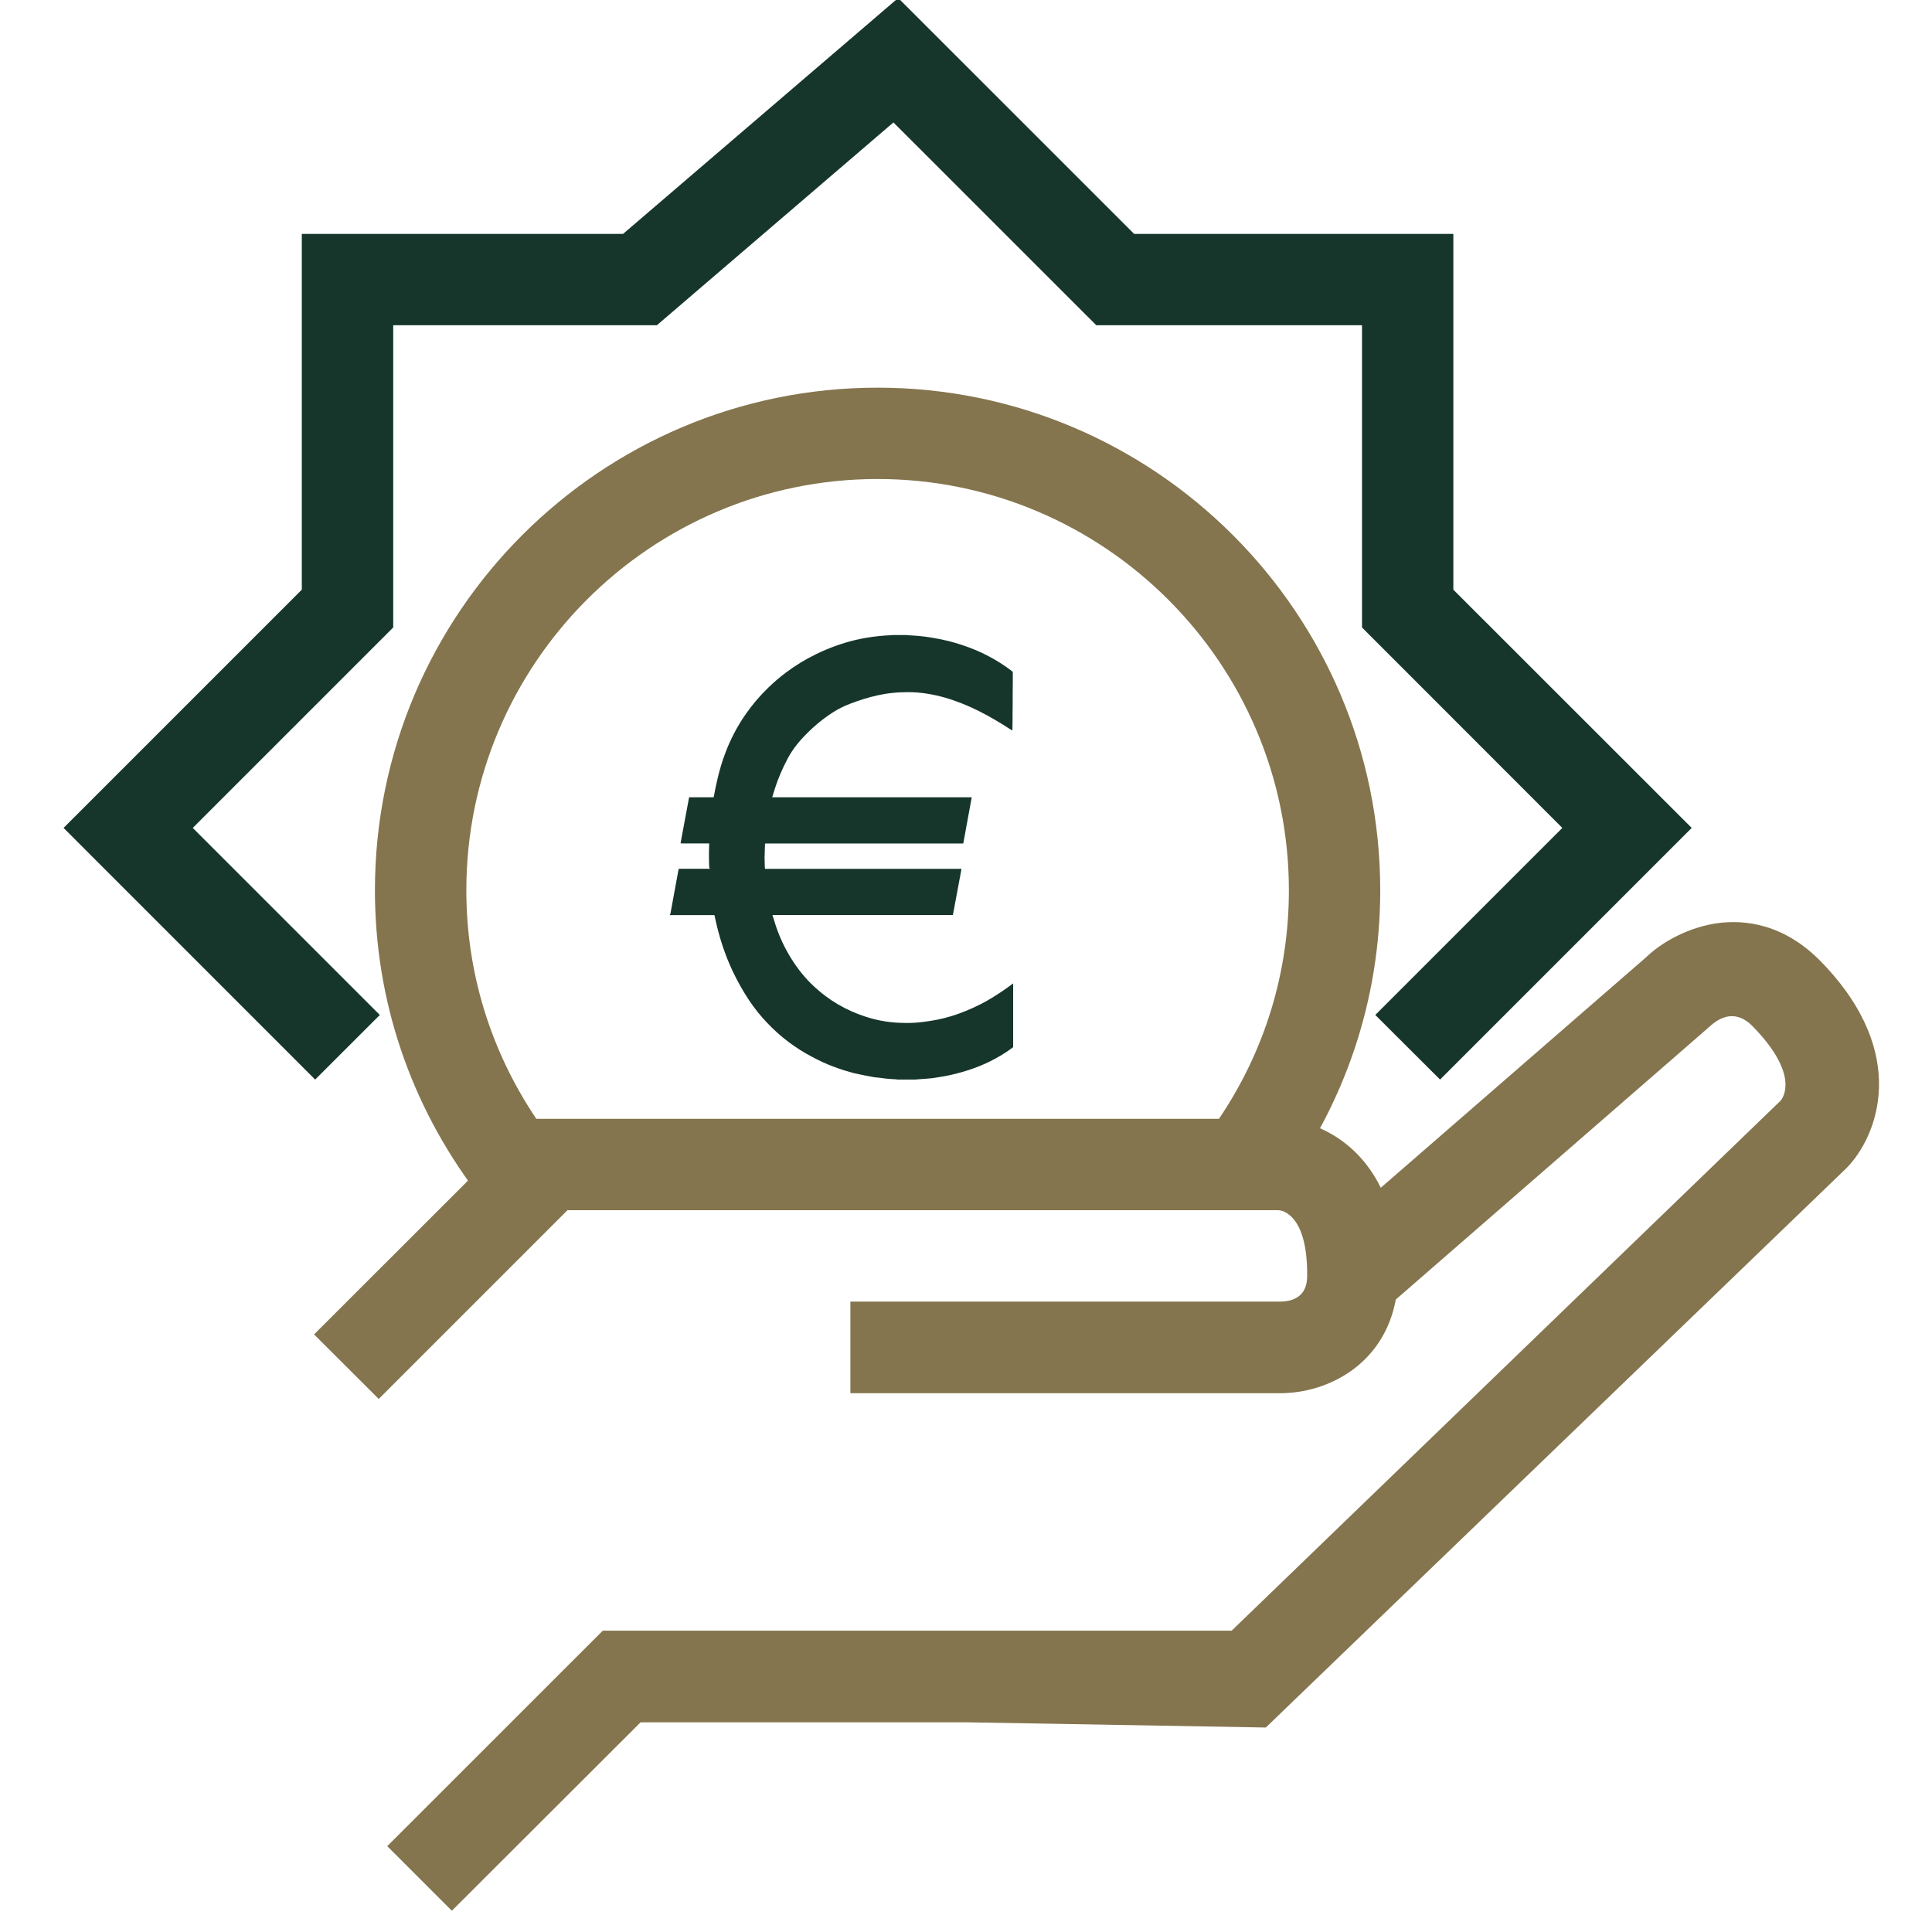
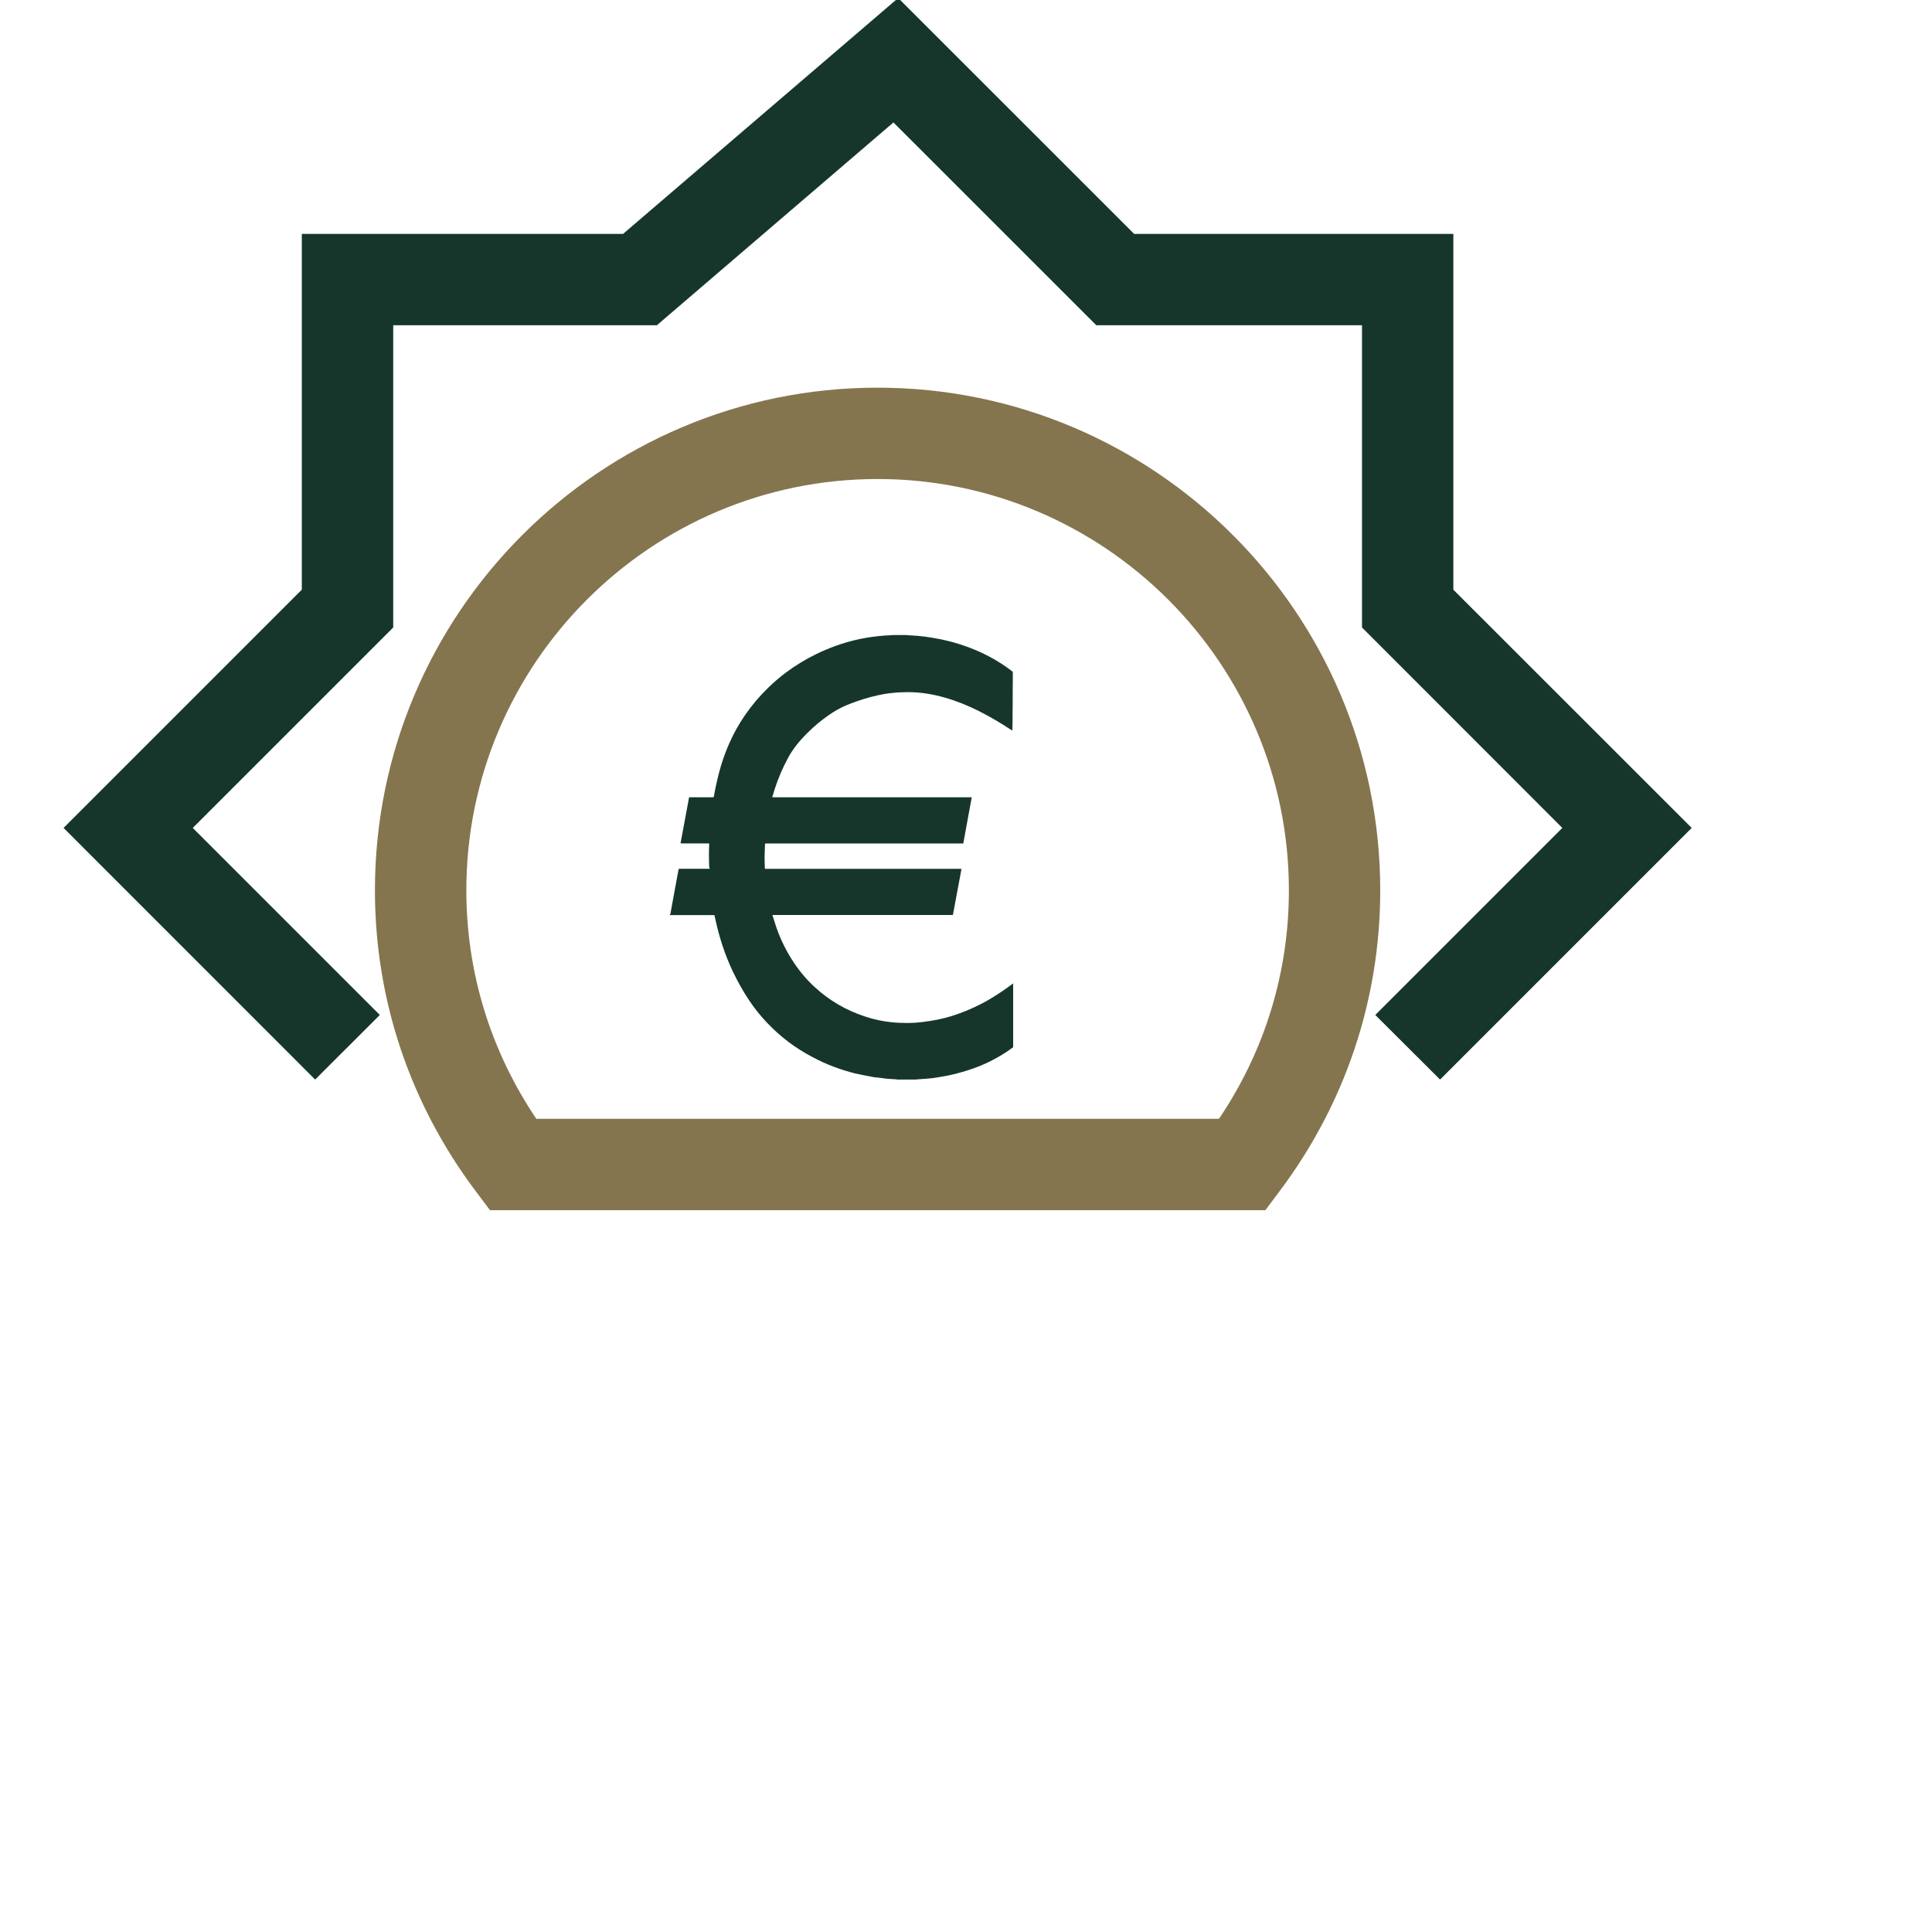
<svg xmlns="http://www.w3.org/2000/svg" version="1.1" id="best-rate-guarantee" x="0px" y="0px" width="32px" height="32px" viewBox="0 0 32 32" enable-background="new 0 0 32 32" xml:space="preserve">
-   <path fill="#84754E" d="M7.484,31.648l-1.07-1.07l3.57-3.569H20.4l9.092-8.778c0.025-0.028,0.333-0.406-0.44-1.209  c-0.09-0.094-0.358-0.373-0.745-0.01l-5.188,4.512c-0.196,1.063-1.11,1.552-1.919,1.552h-7.115v-1.517h7.115  c0.451-0.006,0.451-0.33,0.451-0.453c0-1.002-0.424-1.059-0.473-1.061H9.399l-3.126,3.126l-1.071-1.069l3.57-3.567h12.423  c0.438,0,1.244,0.256,1.675,1.138l4.388-3.812c0.303-0.292,0.756-0.512,1.195-0.571c0.438-0.059,1.098,0.004,1.721,0.65l0,0  c1.477,1.527,0.913,2.896,0.41,3.407l-9.618,9.266l-4.93-0.086H10.61L7.484,31.648z" />
  <polygon fill="#16362B" points="23.852,17.881 22.779,16.811 25.877,13.713 22.559,10.393 22.559,5.387 18.158,5.387 14.798,2.028   10.88,5.387 6.513,5.387 6.513,10.393 3.193,13.713 6.291,16.811 5.22,17.881 1.053,13.713 4.999,9.767 4.999,3.874 10.32,3.874   14.877,-0.033 18.785,3.874 24.072,3.874 24.072,9.767 28.02,13.713 " />
  <path fill="#16362B" d="M16.781,16.288v1.056c-0.008,0.006-0.016,0.012-0.023,0.018c-0.113,0.084-0.234,0.154-0.36,0.218  c-0.195,0.096-0.4,0.165-0.612,0.215c-0.08,0.021-0.163,0.034-0.246,0.048c-0.065,0.012-0.132,0.02-0.199,0.024  c-0.056,0.004-0.11,0.007-0.166,0.012c-0.004,0-0.007,0.001-0.01,0.002h-0.303c-0.007-0.001-0.012-0.002-0.018-0.004  c-0.055-0.003-0.109-0.006-0.164-0.011c-0.067-0.01-0.134-0.018-0.201-0.024c-0.108-0.021-0.213-0.039-0.318-0.063  c-0.244-0.063-0.477-0.148-0.7-0.269c-0.285-0.147-0.539-0.34-0.759-0.573c-0.107-0.113-0.205-0.234-0.292-0.365  c-0.105-0.157-0.196-0.321-0.277-0.491c-0.128-0.273-0.22-0.558-0.284-0.852c-0.004-0.022-0.009-0.046-0.015-0.07  c-0.01-0.003-0.018-0.002-0.028-0.002h-0.688c-0.007,0-0.014,0-0.023,0v-0.01c0.007-0.003,0.009-0.01,0.01-0.017  c0.021-0.113,0.042-0.226,0.062-0.339c0.022-0.118,0.043-0.235,0.065-0.353c0.002-0.015,0.006-0.031,0.01-0.047  c0.022-0.002,0.042-0.001,0.063-0.001c0.022,0,0.043,0,0.066,0h0.063H11.5h0.064h0.065c0.021,0,0.042,0,0.064,0  c0.021,0,0.043,0.001,0.066-0.001c-0.003-0.005-0.004-0.008-0.007-0.01c-0.004-0.004-0.005-0.011-0.005-0.017  c-0.002-0.042-0.004-0.083-0.004-0.126c-0.001-0.083-0.001-0.167,0.003-0.25c0.001-0.005-0.001-0.01-0.001-0.016h-0.059h-0.06  h-0.059h-0.058h-0.06h-0.058c-0.02,0-0.04,0-0.059,0c-0.02-0.001-0.039,0.001-0.059-0.002c0-0.003,0-0.006,0-0.007  c0.046-0.251,0.093-0.502,0.14-0.752l0.001-0.002c0.001-0.001,0.001-0.001,0.004-0.002c0.005,0,0.014,0,0.022,0h0.354  c0.008,0,0.018,0.001,0.027-0.002c0.001-0.006,0.003-0.012,0.004-0.018c0.015-0.09,0.035-0.179,0.055-0.267  c0.035-0.152,0.078-0.302,0.134-0.447c0.084-0.223,0.193-0.433,0.328-0.629c0.113-0.164,0.241-0.315,0.385-0.454  c0.092-0.089,0.188-0.172,0.291-0.249c0.158-0.118,0.325-0.22,0.503-0.306c0.203-0.099,0.414-0.176,0.632-0.229  c0.131-0.032,0.265-0.054,0.398-0.068c0.069-0.007,0.14-0.013,0.21-0.015c0.004,0,0.01,0,0.014-0.003h0.244  c0.004,0.004,0.01,0.003,0.015,0.003c0.057,0.004,0.113,0.006,0.169,0.011c0.078,0.006,0.156,0.017,0.232,0.03  c0.098,0.015,0.195,0.035,0.292,0.06c0.225,0.059,0.442,0.139,0.647,0.247c0.128,0.067,0.251,0.144,0.366,0.231  c0.012,0.009,0.023,0.019,0.035,0.028v0.034c0,0.042,0,0.085,0,0.128c-0.002,0.135-0.002,0.27-0.002,0.404  c-0.002,0.08-0.002,0.16-0.002,0.239c0,0.046-0.002,0.092-0.002,0.138c0,0.004,0,0.009,0,0.013  c-0.002,0.004-0.002,0.008-0.004,0.013c-0.008-0.003-0.014-0.007-0.02-0.01c-0.086-0.057-0.176-0.112-0.266-0.165  c-0.177-0.103-0.357-0.196-0.547-0.271c-0.185-0.073-0.375-0.13-0.572-0.161c-0.107-0.017-0.214-0.026-0.321-0.026  c-0.088,0-0.175,0.004-0.264,0.014c-0.081,0.008-0.16,0.021-0.24,0.039c-0.157,0.035-0.309,0.083-0.459,0.141  c-0.098,0.037-0.192,0.085-0.282,0.142c-0.183,0.118-0.349,0.259-0.497,0.419c-0.063,0.067-0.12,0.138-0.171,0.213  c-0.055,0.079-0.098,0.166-0.14,0.251c-0.077,0.161-0.14,0.327-0.188,0.498c-0.001,0.004-0.002,0.009-0.004,0.012  c0,0.004-0.004,0.006-0.007,0.011c0.013,0,0.021,0.001,0.032,0.001h3.241c0.008,0,0.017,0,0.025,0c0.003,0,0.005,0.001,0.008,0.001  c0.001,0.003,0.001,0.004,0.001,0.005c-0.046,0.251-0.092,0.503-0.138,0.754c-0.001,0-0.001,0.001-0.001,0.002  c-0.001,0.001-0.002,0.001-0.004,0.004c-0.009,0-0.019,0-0.029,0H12.71c-0.008,0-0.016,0-0.025,0c-0.005,0-0.008,0.001-0.012,0.001  c-0.001,0.002-0.002,0.003-0.002,0.005c-0.002,0.074-0.006,0.149-0.007,0.224c0,0.022,0,0.043,0.001,0.065  c0,0.034,0.002,0.067,0.003,0.101c0,0.008,0.002,0.015,0.003,0.023c0.011,0.002,0.021,0.001,0.032,0.001h3.185  c0.009,0,0.018,0,0.026,0c0.003,0,0.005,0.001,0.01,0.002c-0.001,0.007-0.001,0.011-0.002,0.017  c-0.045,0.246-0.092,0.494-0.138,0.74c0,0,0,0.001,0,0.002l-0.002,0.001c0,0.002,0,0.002-0.001,0.002c-0.001,0-0.001,0-0.003,0  c0,0-0.001,0-0.002,0h-0.001h-0.003H15.77l0,0h-0.003h-0.002h-0.002H12.82h-0.005h-0.002h-0.002h-0.002h-0.003h-0.002  c0,0-0.001,0-0.002,0H12.8c0,0,0,0-0.002,0.001c0,0-0.002,0-0.004,0.001c0.002,0.006,0.004,0.012,0.006,0.019  c0.016,0.054,0.033,0.108,0.051,0.161c0.064,0.19,0.149,0.371,0.256,0.542c0.108,0.173,0.235,0.331,0.386,0.469  c0.242,0.224,0.522,0.386,0.836,0.489c0.186,0.062,0.375,0.095,0.569,0.104c0.087,0.004,0.176,0.004,0.264-0.002  c0.087-0.006,0.172-0.018,0.257-0.031c0.155-0.024,0.307-0.063,0.454-0.116c0.166-0.06,0.325-0.132,0.478-0.218  C16.5,16.487,16.645,16.392,16.781,16.288" />
  <path fill="#84754E" d="M20.958,20.045H8.116l-0.227-0.302C6.79,18.285,6.21,16.557,6.21,14.746c0-4.591,3.734-8.325,8.325-8.325  c4.591,0,8.326,3.734,8.326,8.325c0,1.811-0.58,3.54-1.676,4.996L20.958,20.045z M8.883,18.531h11.307  c0.761-1.127,1.158-2.427,1.158-3.785c0-3.755-3.058-6.812-6.813-6.812c-3.755,0-6.811,3.056-6.811,6.812  C7.724,16.104,8.124,17.404,8.883,18.531" />
</svg>